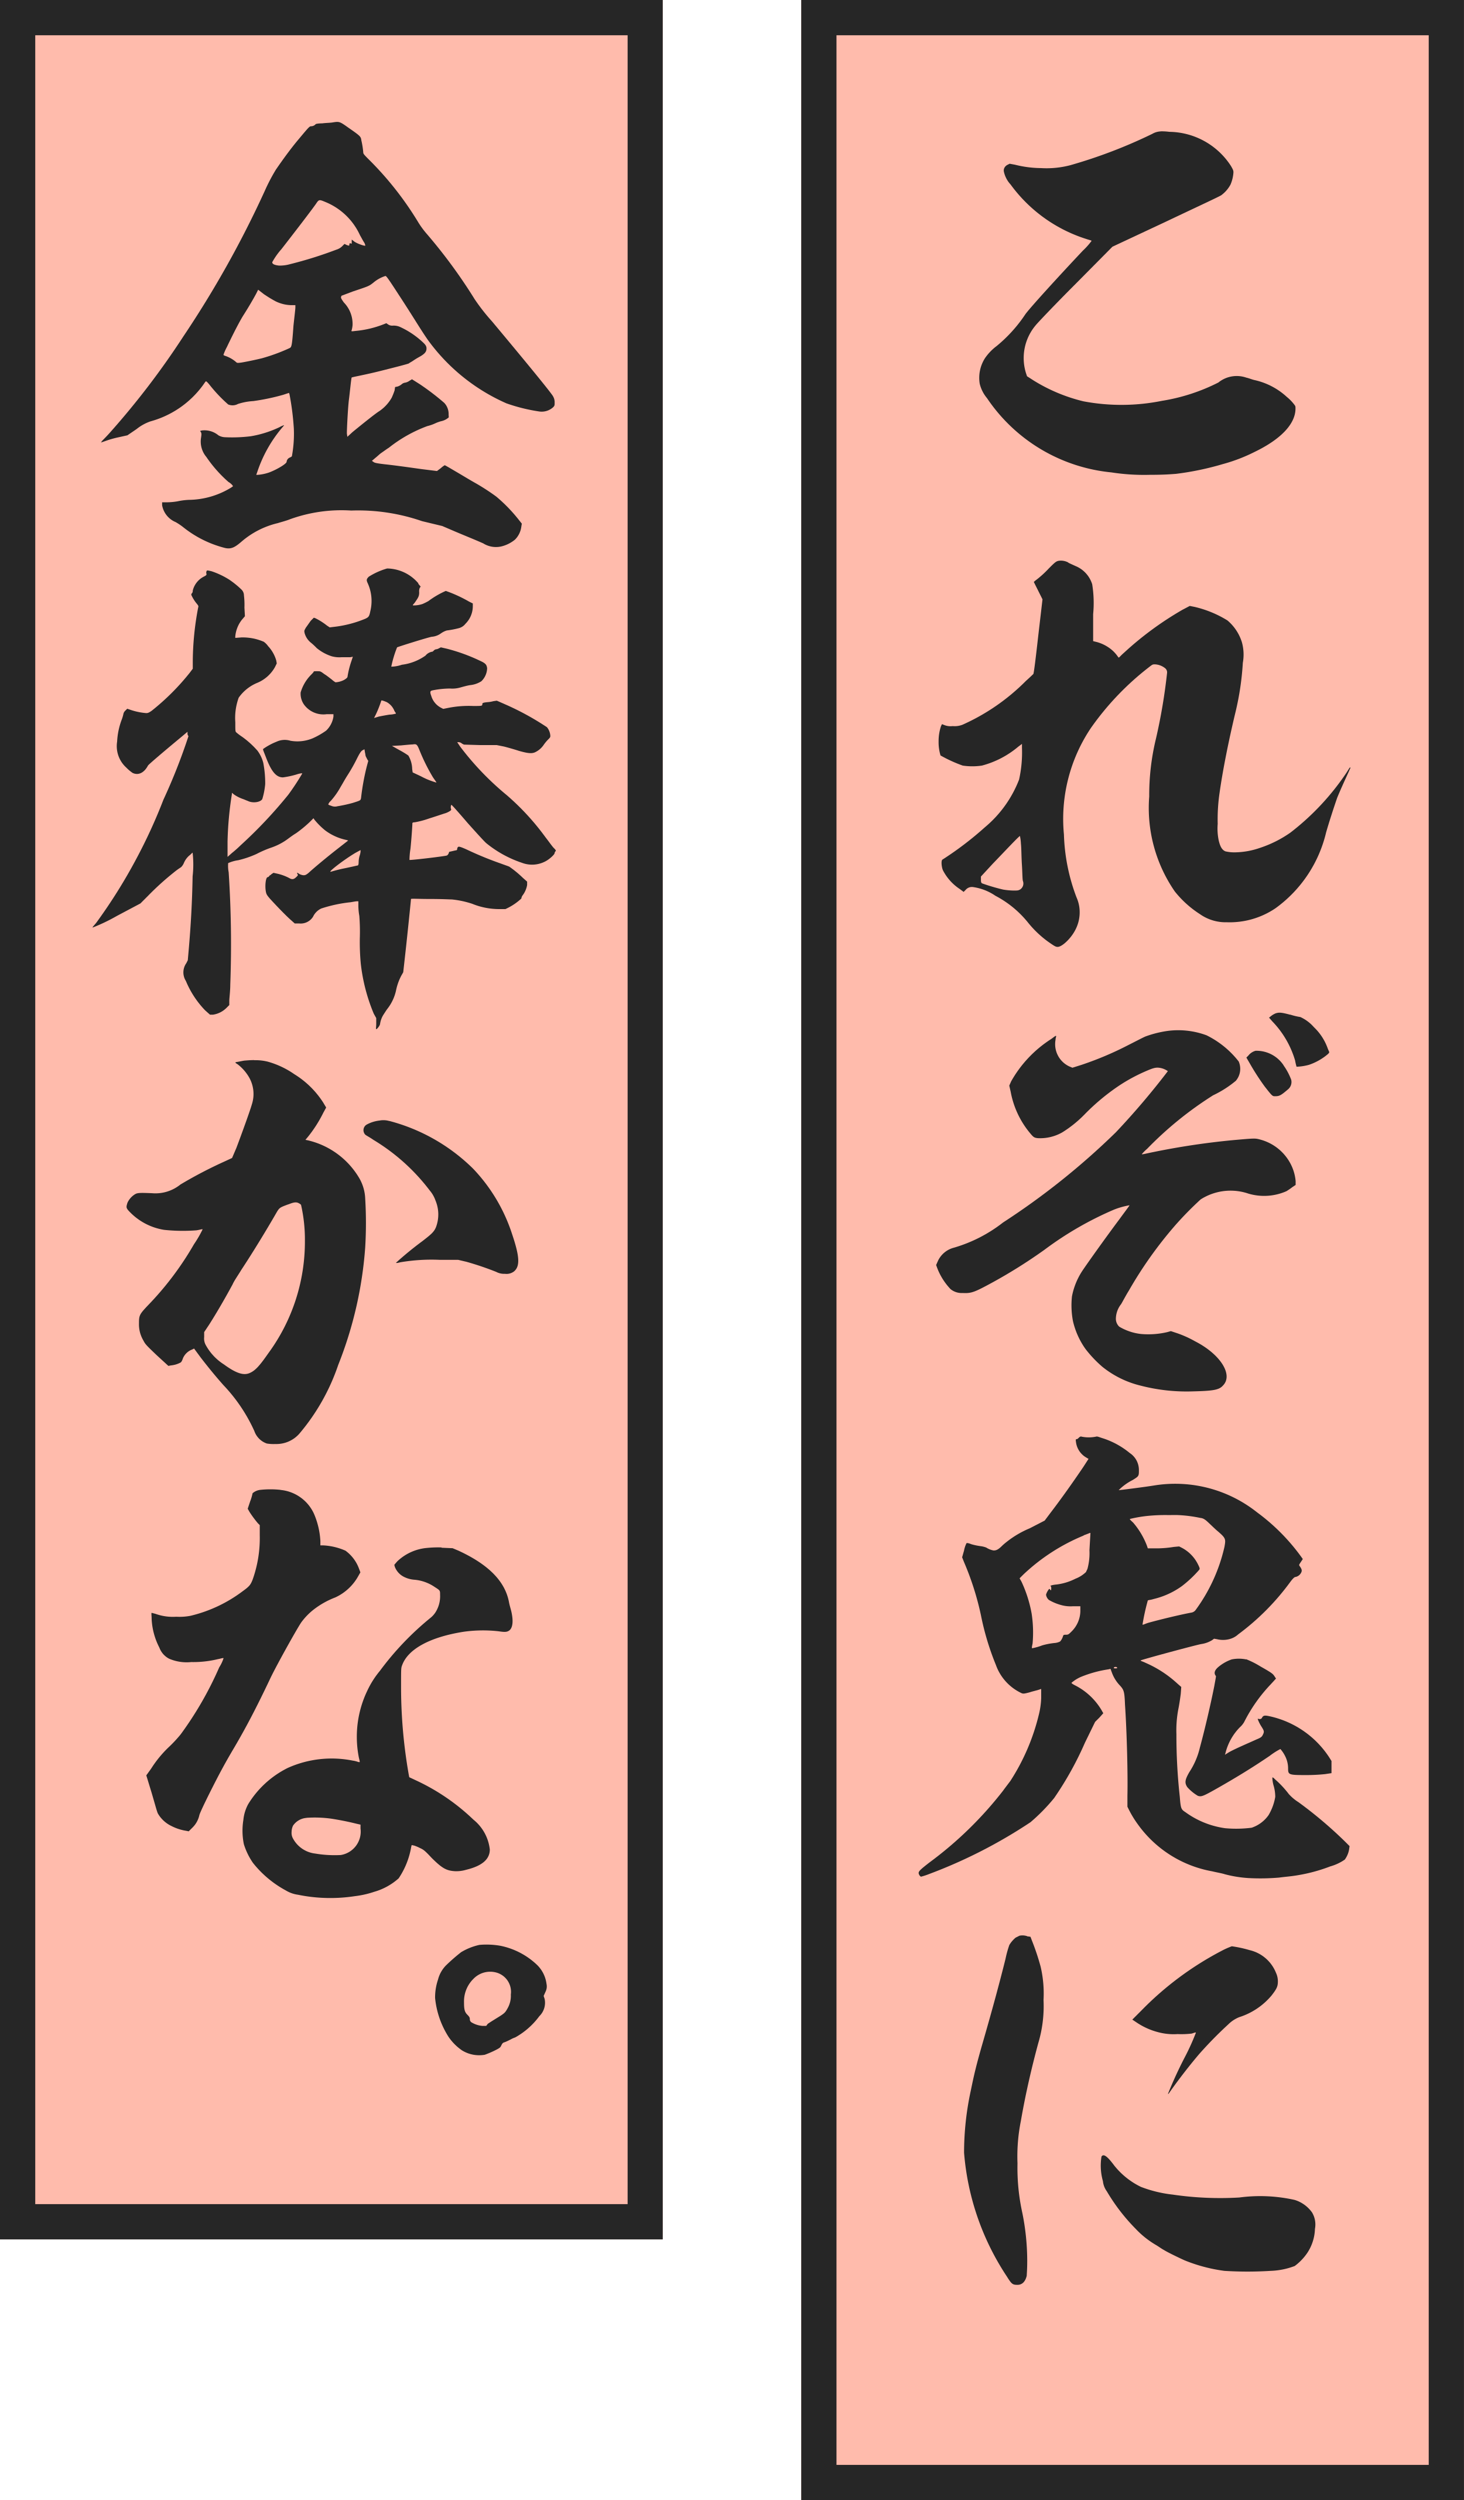
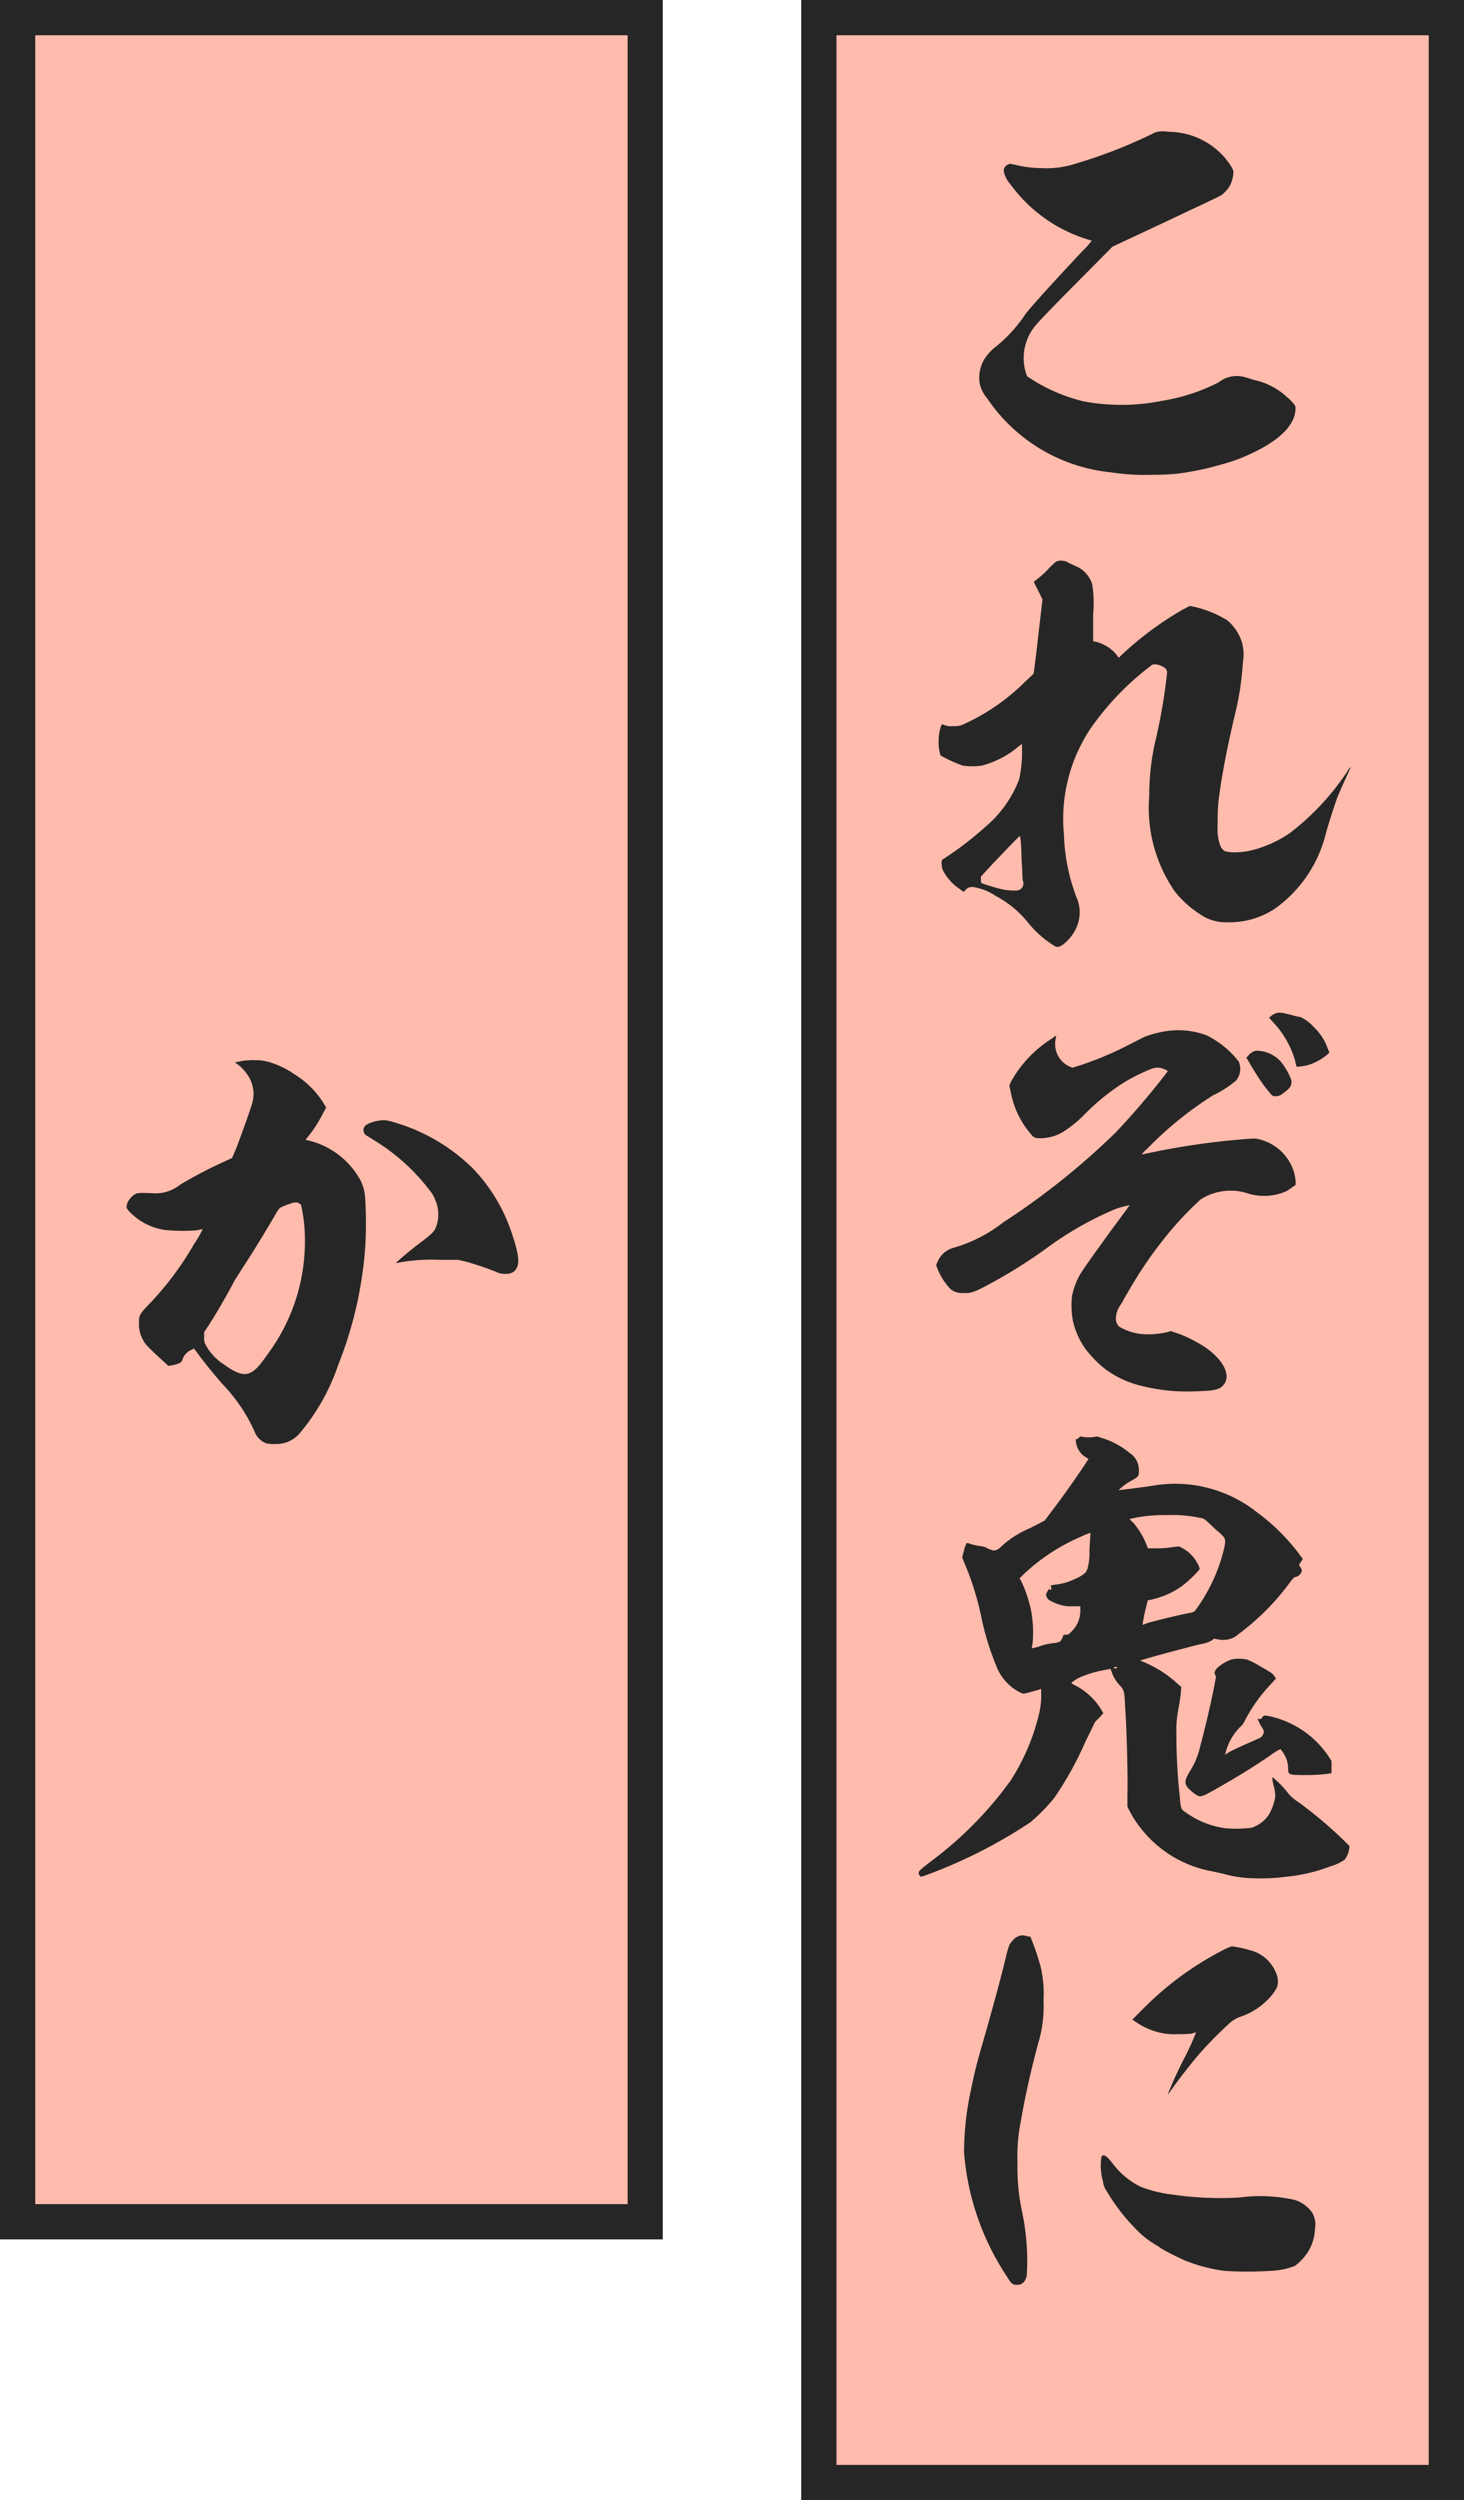
<svg xmlns="http://www.w3.org/2000/svg" id="グループ_6752" data-name="グループ 6752" width="60.182" height="102.75" viewBox="0 0 60.182 102.75">
  <rect id="長方形_5198" data-name="長方形 5198" width="27.244" height="102.75" transform="translate(32.937 0)" fill="#ffbbac" />
  <path id="パス_10738" data-name="パス 10738" d="M101.334,101.3H76.988V1.449h24.346ZM102.783,0H75.539V102.75h27.244Z" transform="translate(-42.602 0)" fill="#262626" />
  <path id="パス_10739" data-name="パス 10739" d="M99.787,12.38a2.3,2.3,0,0,1,.357.02,3.059,3.059,0,0,1,2.536,1.407c.079.139.1.179.1.258a1.508,1.508,0,0,1-.119.5,1.306,1.306,0,0,1-.376.436c-.04.04-1.07.515-2.279,1.09l-2.2,1.03L96.28,18.661c-.852.852-1.565,1.605-1.625,1.684a2.086,2.086,0,0,0-.4,1.981l.04.119.277.178a6.984,6.984,0,0,0,2.041.852,8.425,8.425,0,0,0,3.23-.02,7.85,7.85,0,0,0,2.318-.753,1.2,1.2,0,0,1,1.149-.2c.1.02.238.079.337.1a2.874,2.874,0,0,1,1.328.693,1.829,1.829,0,0,1,.277.278c.079.1.079.1.079.2,0,.614-.574,1.248-1.684,1.783a6.891,6.891,0,0,1-1.308.5,11.8,11.8,0,0,1-1.922.4c-.258.02-.535.04-1.09.04a8.743,8.743,0,0,1-1.565-.1,6.977,6.977,0,0,1-5.112-3.051,1.448,1.448,0,0,1-.3-.594,1.5,1.5,0,0,1,.218-1.051,2.115,2.115,0,0,1,.476-.495,5.949,5.949,0,0,0,1.169-1.288c.139-.218,1.407-1.605,2.378-2.635a2.9,2.9,0,0,0,.357-.4c0-.019-.1-.039-.218-.079a6.14,6.14,0,0,1-3.111-2.239,1.125,1.125,0,0,1-.277-.535.241.241,0,0,1,.04-.178.29.29,0,0,1,.119-.1l.079-.04.218.04a4.5,4.5,0,0,0,1.07.139,3.847,3.847,0,0,0,1.208-.119,20.507,20.507,0,0,0,3.369-1.288.739.739,0,0,1,.337-.1" transform="translate(-52.076 -6.982)" fill="#262626" />
  <path id="パス_10740" data-name="パス 10740" d="M93.8,52.911c.079.04.218.1.3.139a1.192,1.192,0,0,1,.694.753,4.839,4.839,0,0,1,.039,1.229V56.14l.159.039a1.629,1.629,0,0,1,.555.278,1.415,1.415,0,0,1,.3.317c.02.02.02.04.04.04s.1-.1.218-.2a13.366,13.366,0,0,1,2.4-1.763l.3-.158.2.04a4.508,4.508,0,0,1,1.347.555,1.917,1.917,0,0,1,.594.891,1.891,1.891,0,0,1,.04.852,11.548,11.548,0,0,1-.3,2.021c-.3,1.249-.535,2.457-.654,3.309a7.465,7.465,0,0,0-.079,1.288,2.385,2.385,0,0,0,.04.674c.059.258.139.4.277.456a1.615,1.615,0,0,0,.436.04,3.239,3.239,0,0,0,.971-.178,4.767,4.767,0,0,0,1.268-.634,10.428,10.428,0,0,0,2.3-2.457c.079-.119.139-.238.158-.218s-.02.059-.039.119c-.079.178-.357.773-.5,1.129-.139.4-.337,1.011-.456,1.427a5.361,5.361,0,0,1-2.08,3.111,3.359,3.359,0,0,1-2,.575,1.834,1.834,0,0,1-1.11-.337,4.23,4.23,0,0,1-1.03-.931,6.039,6.039,0,0,1-1.05-3.9,9.84,9.84,0,0,1,.277-2.377,23.118,23.118,0,0,0,.456-2.695.217.217,0,0,0-.079-.2.726.726,0,0,0-.416-.159c-.1,0-.1,0-.277.139a11.527,11.527,0,0,0-2.358,2.476,6.7,6.7,0,0,0-1.109,4.379,7.9,7.9,0,0,0,.515,2.576,1.519,1.519,0,0,1,.119.416,1.555,1.555,0,0,1-.178.951c-.178.337-.535.674-.713.674-.079,0-.119-.02-.4-.218a4.289,4.289,0,0,1-.812-.772,4.246,4.246,0,0,0-1.347-1.11,2.166,2.166,0,0,0-.911-.357.337.337,0,0,0-.317.119l-.079.079-.159-.119a2.04,2.04,0,0,1-.693-.772c-.059-.139-.079-.4-.02-.436a13.589,13.589,0,0,0,1.744-1.328,4.806,4.806,0,0,0,1.407-1.961,5.094,5.094,0,0,0,.119-1.308v-.159l-.158.119a3.827,3.827,0,0,1-1.486.772,2.654,2.654,0,0,1-.793,0,5.77,5.77,0,0,1-.911-.416,1.878,1.878,0,0,1-.079-.574,1.936,1.936,0,0,1,.1-.634l.04-.079.1.04a.686.686,0,0,0,.337.04.876.876,0,0,0,.416-.06,8.622,8.622,0,0,0,2.6-1.8c.158-.139.277-.258.3-.278s.1-.654.2-1.545l.178-1.526-.357-.713.04-.04a4.2,4.2,0,0,0,.575-.515c.238-.238.3-.3.416-.317a.641.641,0,0,1,.4.079m-2,11.234c-.02-.02-.575.574-1.129,1.149l-.476.515v.139c0,.1.02.119.04.139a8.1,8.1,0,0,0,.872.258,2.977,2.977,0,0,0,.416.04c.178,0,.2,0,.277-.04a.292.292,0,0,0,.119-.357c-.02-.079-.02-.377-.04-.674s-.02-.693-.04-.852a1.817,1.817,0,0,0-.04-.317" transform="translate(-49.896 -29.791)" fill="#262626" />
  <path id="パス_10741" data-name="パス 10741" d="M99.381,96.385a3.8,3.8,0,0,1,1.308,1.07.758.758,0,0,1-.119.793,4.373,4.373,0,0,1-.931.594,14.713,14.713,0,0,0-2.714,2.2,1.964,1.964,0,0,0-.218.218c0,.02.04,0,.079,0a30.87,30.87,0,0,1,3.685-.575c.892-.079.892-.079,1.11-.02a1.981,1.981,0,0,1,1.248,1.01,1.9,1.9,0,0,1,.2.694v.158l-.119.079a2.958,2.958,0,0,1-.258.178,2.276,2.276,0,0,1-1.565.1,2.281,2.281,0,0,0-1.962.238,13.849,13.849,0,0,0-1.05,1.07,16.8,16.8,0,0,0-1.9,2.675c-.1.158-.238.416-.317.555a.99.99,0,0,0-.218.575.448.448,0,0,0,.139.356,2.228,2.228,0,0,0,.892.3,3.416,3.416,0,0,0,1.09-.079l.138-.039.238.079a4.369,4.369,0,0,1,.753.337c1.05.535,1.585,1.387,1.149,1.823-.158.179-.4.218-1.248.238a7.537,7.537,0,0,1-2.14-.238A4,4,0,0,1,95.082,110a4.891,4.891,0,0,1-.693-.733,3.22,3.22,0,0,1-.515-1.149,3.464,3.464,0,0,1-.04-1.01,2.911,2.911,0,0,1,.4-1.01c.139-.218.971-1.387,1.565-2.18.218-.3.4-.535.4-.555a3.255,3.255,0,0,0-.634.178,13.844,13.844,0,0,0-2.853,1.645,21.1,21.1,0,0,1-2.179,1.367c-.694.376-.832.436-1.189.416a.726.726,0,0,1-.5-.159,2.608,2.608,0,0,1-.535-.832l-.059-.159.079-.178a1,1,0,0,1,.654-.535A5.993,5.993,0,0,0,91,104.072a30.028,30.028,0,0,0,4.636-3.705,31.249,31.249,0,0,0,2.14-2.516.78.78,0,0,0-.357-.139c-.159-.02-.277.02-.634.178a7.008,7.008,0,0,0-1.011.555,8.917,8.917,0,0,0-1.426,1.189,4.861,4.861,0,0,1-.912.733,1.835,1.835,0,0,1-1.01.238c-.159-.02-.178-.04-.357-.258a3.692,3.692,0,0,1-.753-1.644l-.059-.258.079-.178a4.935,4.935,0,0,1,1.625-1.724c.119-.079.2-.158.218-.139s-.02.079-.02.158a1.01,1.01,0,0,0,.555,1.09l.139.059.376-.119a13.468,13.468,0,0,0,1.922-.813c.277-.139.614-.317.713-.356a4.456,4.456,0,0,1,.852-.218,3.342,3.342,0,0,1,1.664.178m3.15,1.228a2.541,2.541,0,0,1,.317.594.392.392,0,0,1-.139.4c-.3.258-.357.277-.535.277-.1,0-.119-.02-.416-.4a9.887,9.887,0,0,1-.614-.951l-.139-.238.079-.079a.563.563,0,0,1,.3-.2,1.336,1.336,0,0,1,1.149.594m.277-2.08a2.649,2.649,0,0,0,.416.1,1.645,1.645,0,0,1,.555.416,2.228,2.228,0,0,1,.574.891l.06.139-.04.06a2.385,2.385,0,0,1-.793.456,2.163,2.163,0,0,1-.515.079,2.616,2.616,0,0,1-.06-.258,3.884,3.884,0,0,0-.931-1.6l-.139-.159.1-.079a.8.8,0,0,1,.178-.1c.139-.04.218-.04.594.06" transform="translate(-49.768 -53.83)" fill="#262626" />
  <path id="パス_10742" data-name="パス 10742" d="M93.305,135.4a1.484,1.484,0,0,0,.594,0c.059-.02.119.02.317.079a3.357,3.357,0,0,1,1.07.594.834.834,0,0,1,.376.694c0,.257,0,.257-.257.416a2.238,2.238,0,0,0-.575.416c.039,0,1.01-.119,1.506-.2a5.411,5.411,0,0,1,4.181,1.11,8.313,8.313,0,0,1,1.783,1.782l.1.139-.079.119c-.079.119-.079.119-.059.159.1.138.119.2.059.3a.33.33,0,0,1-.218.158c-.039,0-.1.04-.257.258a10.06,10.06,0,0,1-2.1,2.1.852.852,0,0,1-.376.2,1.046,1.046,0,0,1-.5,0l-.119-.02-.079.059a1.167,1.167,0,0,1-.436.159c-.158.02-2.437.634-2.5.674-.02.02.079.04.2.1a4.67,4.67,0,0,1,1.308.852l.159.139-.02.277c-.02.159-.059.436-.1.634a4.6,4.6,0,0,0-.079,1.03,22.847,22.847,0,0,0,.139,2.576c.039.5.059.515.238.634a3.613,3.613,0,0,0,1.625.654,4.955,4.955,0,0,0,1.09-.02,1.384,1.384,0,0,0,.694-.515,2.173,2.173,0,0,0,.277-.753,1.67,1.67,0,0,0-.06-.436,1.293,1.293,0,0,1-.059-.356c.02-.02.059.02.119.079a4.03,4.03,0,0,1,.555.595,1.88,1.88,0,0,0,.4.337,17.261,17.261,0,0,1,1.9,1.605l.2.2-.02.139a.978.978,0,0,1-.178.416,2,2,0,0,1-.594.278,6.869,6.869,0,0,1-1.585.4c-.159.02-.376.04-.515.06a9.075,9.075,0,0,1-1.268.02,4.986,4.986,0,0,1-.971-.158c-.119-.04-.356-.079-.515-.119a4.8,4.8,0,0,1-3.051-1.922,4.286,4.286,0,0,1-.376-.614l-.059-.119v-.456c.02-.812-.02-2.556-.1-3.744-.02-.515-.04-.595-.2-.773a1.52,1.52,0,0,1-.337-.535l-.059-.159-.079.02a4.863,4.863,0,0,0-1.149.317,1.528,1.528,0,0,0-.376.238c0,.02.059.059.139.1a2.671,2.671,0,0,1,1.09,1.011l.079.139-.159.178-.178.178-.416.852a13.544,13.544,0,0,1-1.268,2.279,7.638,7.638,0,0,1-.971.991,20.393,20.393,0,0,1-4.141,2.12,3.1,3.1,0,0,1-.357.119c-.02,0-.059-.04-.079-.079-.059-.119-.02-.159.416-.5a15.383,15.383,0,0,0,3.031-2.952c.1-.139.238-.317.3-.4a8.8,8.8,0,0,0,1.169-2.714,3.236,3.236,0,0,0,.1-.694v-.377l-.119.04c-.059.02-.238.06-.357.1-.218.059-.258.059-.317.04a2.032,2.032,0,0,1-1.07-1.169,11.083,11.083,0,0,1-.614-2.041,11.73,11.73,0,0,0-.694-2.18l-.079-.2.079-.277a1.146,1.146,0,0,1,.1-.3c.02-.02.1,0,.2.04a2.629,2.629,0,0,0,.376.079.992.992,0,0,1,.238.059.83.83,0,0,0,.3.119c.119,0,.2-.04.376-.218a4.009,4.009,0,0,1,1.11-.693l.614-.317.238-.317c.456-.595.931-1.268,1.347-1.882l.218-.337-.1-.06a.854.854,0,0,1-.416-.634c-.02-.119,0-.119.04-.119.02,0,.06-.039.079-.059.04-.04.079-.059.119-.04m.079,4.062a8.048,8.048,0,0,0-2.477,1.6l-.158.158.079.139a5.321,5.321,0,0,1,.416,1.308,5.139,5.139,0,0,1,.04,1.228c-.02.1-.04.178-.02.2a2.434,2.434,0,0,0,.416-.119,2.894,2.894,0,0,1,.535-.1.59.59,0,0,0,.2-.06.562.562,0,0,0,.119-.218c.02-.059.04-.059.119-.059.1,0,.119-.02.238-.139a1.2,1.2,0,0,0,.356-.832v-.2h-.3a1.422,1.422,0,0,1-.456-.04,2.052,2.052,0,0,1-.535-.218.341.341,0,0,1-.119-.218.612.612,0,0,1,.1-.2c.02-.04.04-.04.06-.02s.02.04.039.04.02-.159,0-.159c-.059-.02.02-.059.238-.079a2.351,2.351,0,0,0,.773-.238,1.285,1.285,0,0,0,.436-.278c0-.02.04-.079.059-.138a2.479,2.479,0,0,0,.079-.753c.02-.357.04-.674.04-.693,0-.04,0-.02-.277.079m1.308,5.409a.074.074,0,0,0-.06.02c-.02.02-.02.04.06.04s.079-.02.059-.04a.073.073,0,0,0-.059-.02m2.16-6.241a7.232,7.232,0,0,0-.892.04,5.425,5.425,0,0,0-.674.119c-.02.02.059.079.139.159a3.221,3.221,0,0,1,.555.931l.04.119h.416a4.664,4.664,0,0,0,.654-.059l.218-.02.119.06a1.536,1.536,0,0,1,.654.674c.079.158.079.178.059.218a4.827,4.827,0,0,1-.713.674,3.279,3.279,0,0,1-1.169.535c-.119.04-.218.04-.238.06a8.956,8.956,0,0,0-.218.991c.02.02.119-.04.258-.079.5-.138,1.327-.337,1.763-.416a.271.271,0,0,0,.159-.1,7,7,0,0,0,1.189-2.6c.06-.337.06-.357-.337-.694-.218-.2-.416-.4-.456-.416a.366.366,0,0,0-.2-.079,5.618,5.618,0,0,0-.971-.119Zm3.21,5.924a3.682,3.682,0,0,1,.594.3c.456.257.5.3.555.376l.079.119-.218.238a6.431,6.431,0,0,0-1.09,1.546.854.854,0,0,1-.178.218,2.3,2.3,0,0,0-.594,1.07l-.02.06.159-.1c.238-.139.892-.416,1.149-.535.2-.079.218-.119.257-.2.06-.119.04-.158-.059-.317a1.524,1.524,0,0,1-.158-.317c0-.02.039,0,.079,0a.092.092,0,0,0,.1-.059c.059-.1.119-.1.376-.04a3.926,3.926,0,0,1,2.378,1.664l.1.159v.5l-.258.039a7.475,7.475,0,0,1-.852.04c-.654,0-.674-.02-.674-.277a1.124,1.124,0,0,0-.139-.535,1.281,1.281,0,0,0-.178-.258,2.877,2.877,0,0,0-.436.278c-.733.5-1.447.931-2.18,1.347-.594.337-.634.337-.773.3a1.8,1.8,0,0,1-.436-.357c-.119-.178-.1-.3.079-.614a3.127,3.127,0,0,0,.436-1.011c.2-.733.436-1.744.594-2.536.059-.337.079-.4.059-.416-.079-.1-.059-.218.1-.357a1.739,1.739,0,0,1,.555-.317,1.5,1.5,0,0,1,.594,0" transform="translate(-48.844 -76.358)" fill="#262626" />
  <path id="パス_10743" data-name="パス 10743" d="M93.467,182.459l.139.02.06.158a9.775,9.775,0,0,1,.357,1.07,4.827,4.827,0,0,1,.119,1.367,5.309,5.309,0,0,1-.218,1.783c-.257.951-.515,2.04-.713,3.19a7.384,7.384,0,0,0-.139,1.744,8.592,8.592,0,0,0,.2,2.041,9.975,9.975,0,0,1,.2,1.961c0,.376-.02.555-.02.614-.059.258-.2.376-.377.376-.2,0-.238-.02-.436-.337a10.73,10.73,0,0,1-1.763-5.092,12.017,12.017,0,0,1,.277-2.556c.139-.674.218-1.03.535-2.12.376-1.308.654-2.338.891-3.289a4.308,4.308,0,0,1,.159-.575,1.211,1.211,0,0,1,.258-.3l.158-.079a.6.6,0,0,1,.317.02m3.567,9.411a3.156,3.156,0,0,0,1.109.892,5.238,5.238,0,0,0,1.308.317,13.44,13.44,0,0,0,2.734.119,6.486,6.486,0,0,1,2.279.1,1.371,1.371,0,0,1,.713.515.963.963,0,0,1,.119.674,1.891,1.891,0,0,1-.317.991,2.221,2.221,0,0,1-.515.535,3.059,3.059,0,0,1-.991.2,15.209,15.209,0,0,1-1.9,0,6.667,6.667,0,0,1-1.644-.436c-.218-.1-.674-.317-.832-.416-.079-.04-.218-.139-.317-.2a3.738,3.738,0,0,1-.852-.674,7.89,7.89,0,0,1-1.189-1.545.848.848,0,0,1-.159-.416,2.33,2.33,0,0,1-.059-1.011c.079-.119.218-.04.515.357m4.834-9a5.007,5.007,0,0,1,.733.158,1.545,1.545,0,0,1,1.09.931.836.836,0,0,1,.079.357c0,.218-.059.317-.257.575a2.864,2.864,0,0,1-1.328.892,1.36,1.36,0,0,0-.456.3,16.6,16.6,0,0,0-1.169,1.189c-.376.436-.852,1.05-1.189,1.526-.059.079-.1.158-.119.138a17.041,17.041,0,0,1,.733-1.585,9.462,9.462,0,0,0,.416-.931c-.02-.02-.1.02-.178.04a3.674,3.674,0,0,1-.575.02,2.43,2.43,0,0,1-.634-.04,2.882,2.882,0,0,1-1.05-.436l-.178-.119.377-.377a13.042,13.042,0,0,1,3.309-2.457,3.266,3.266,0,0,1,.4-.178" transform="translate(-51.245 -102.883)" fill="#262626" />
  <rect id="長方形_5199" data-name="長方形 5199" width="27.244" height="92.033" transform="translate(0 0)" fill="#ffbbac" />
  <path id="パス_10744" data-name="パス 10744" d="M25.8,90.583H1.449V1.449H25.8ZM27.244,0H0V92.033H27.244Z" transform="translate(0 0)" fill="#262626" />
-   <path id="パス_10745" data-name="パス 10745" d="M19.672,11.717c.515.357.535.377.555.535a3.476,3.476,0,0,1,.079.5c0,.059.04.1.317.376a13.368,13.368,0,0,1,1.922,2.457,3.581,3.581,0,0,0,.357.495,21.528,21.528,0,0,1,1.982,2.7,8.122,8.122,0,0,0,.713.911c1.605,1.922,2.477,2.992,2.516,3.091a.468.468,0,0,1,.06.238c0,.119,0,.139-.06.2a.7.7,0,0,1-.555.178,7.192,7.192,0,0,1-1.367-.337,7.93,7.93,0,0,1-3.151-2.5c-.139-.178-.416-.614-.614-.931-.1-.158-.4-.634-.674-1.05-.436-.674-.5-.753-.535-.753a1.425,1.425,0,0,0-.5.278c-.178.138-.178.138-.832.356l-.475.179-.02.059c0,.04.02.08.119.218a1.263,1.263,0,0,1,.357.931,1.068,1.068,0,0,1-.04.218c-.02.04,0,.04.159.02a4.2,4.2,0,0,0,1.169-.278l.1-.04.059.04a.3.3,0,0,0,.2.06.642.642,0,0,1,.317.059,3.484,3.484,0,0,1,.872.575c.178.158.218.218.2.356-.02.119-.119.2-.3.3a3.006,3.006,0,0,0-.258.159c-.059.04-.139.079-.158.1s-.555.158-1.189.317S19.85,21.98,19.83,22s-.079.654-.119.951c-.039.356-.079,1.149-.079,1.347l.02.139.218-.2c.436-.356.931-.753,1.09-.852a1.662,1.662,0,0,0,.515-.555,2.991,2.991,0,0,0,.119-.3l.02-.139.1-.02a.509.509,0,0,0,.178-.1.263.263,0,0,1,.139-.06.451.451,0,0,0,.178-.079l.1-.06.317.2a10.284,10.284,0,0,1,1.011.772.664.664,0,0,1,.178.456c0,.119.02.139-.02.159a.679.679,0,0,1-.3.139,1.6,1.6,0,0,0-.218.079,1.733,1.733,0,0,1-.337.119,5.744,5.744,0,0,0-1.585.892c-.04.02-.258.178-.317.218s-.158.138-.238.2l-.139.119.059.039c.04.04.119.06.456.1.377.04.812.1,1.526.2l.634.079.159-.119a.961.961,0,0,1,.158-.119c.02,0,.218.119.456.258s.595.356.773.455a8.969,8.969,0,0,1,.891.575,6.433,6.433,0,0,1,.892.912l.159.2-.02.119a.908.908,0,0,1-.258.535,1.392,1.392,0,0,1-.475.258.986.986,0,0,1-.832-.1c-.356-.158-.515-.218-1.129-.476l-.555-.238-.832-.2a8.046,8.046,0,0,0-2.912-.436,6.246,6.246,0,0,0-2.516.357c-.139.059-.377.119-.5.159a3.514,3.514,0,0,0-1.506.772c-.277.238-.436.317-.713.238a4.523,4.523,0,0,1-1.684-.852,2.548,2.548,0,0,0-.3-.2.922.922,0,0,1-.555-.694v-.119h.218a2.721,2.721,0,0,0,.416-.04,2.806,2.806,0,0,1,.456-.06,3.387,3.387,0,0,0,1.7-.476,1.134,1.134,0,0,0,.119-.079c.02-.02-.1-.139-.178-.178a5.4,5.4,0,0,1-.912-1.03.983.983,0,0,1-.218-.792c.02-.139.02-.159,0-.218l-.04-.06.079-.02a.9.9,0,0,1,.674.2.576.576,0,0,0,.278.079,6.254,6.254,0,0,0,1.05-.04,4.414,4.414,0,0,0,1.189-.376.986.986,0,0,1,.178-.079c.02,0-.059.079-.139.178a5.5,5.5,0,0,0-.951,1.724L15.907,26h.059a1.851,1.851,0,0,0,.476-.1c.317-.119.713-.357.713-.436a.212.212,0,0,1,.139-.178c.04-.02.079-.04.079-.059a5.021,5.021,0,0,0,.079-1.129,11.158,11.158,0,0,0-.178-1.407l-.02-.06-.238.079a9,9,0,0,1-1.229.258,2.5,2.5,0,0,0-.634.119.462.462,0,0,1-.4.02,6.1,6.1,0,0,1-.753-.792c-.079-.1-.139-.159-.159-.159s-.079.1-.139.179a3.96,3.96,0,0,1-2.14,1.466,1.9,1.9,0,0,0-.574.317l-.377.257-.357.079a4.025,4.025,0,0,0-.555.158l-.178.06.059-.079c.04-.039.2-.2.337-.357a32.848,32.848,0,0,0,2.992-3.923,42.054,42.054,0,0,0,3.349-5.984,7.507,7.507,0,0,1,.456-.872c.258-.376.614-.872.951-1.268.416-.5.436-.515.5-.515a.251.251,0,0,0,.178-.079c0-.02.119-.04.277-.04.139-.02.337-.02.436-.04.258-.04.277-.04.614.2m-3.428,6.876-.257-.2-.079.159c-.139.258-.337.594-.515.872s-.456.832-.693,1.328a2.08,2.08,0,0,0-.139.317c0,.02.059.04.119.06a1.317,1.317,0,0,1,.4.238c.04.04.06.04.218.02.238-.04.614-.119.852-.178a7.546,7.546,0,0,0,1.129-.416c.079-.04.1-.06.159-.912.04-.376.079-.693.079-.753v-.1h-.158a1.516,1.516,0,0,1-.654-.158,4.779,4.779,0,0,1-.456-.277m2.14-3.765c-.159.238-1.03,1.367-1.446,1.9a2.9,2.9,0,0,0-.377.535c0,.079.1.119.278.139a1.562,1.562,0,0,0,.456-.059,16.523,16.523,0,0,0,1.9-.595.57.57,0,0,0,.258-.158l.079-.079.079.04c.1.04.119.04.119,0,0-.06.02-.079.059-.06s.04.02.04-.059v-.1l.1.079c.139.1.5.218.456.159a.338.338,0,0,0-.059-.139c-.04-.06-.1-.179-.158-.278a2.674,2.674,0,0,0-1.427-1.367c-.238-.1-.258-.1-.357.04" transform="translate(-5.373 -6.485)" fill="#262626" />
-   <path id="パス_10746" data-name="パス 10746" d="M22.126,54.205l.1.119-.04.059a.4.4,0,0,0-.02.179c0,.158-.04.218-.178.416-.04.059-.1.1-.079.119a1.122,1.122,0,0,0,.4-.06,2.549,2.549,0,0,0,.238-.119,3.6,3.6,0,0,1,.713-.416,5.607,5.607,0,0,1,.951.436l.159.079v.1a1.017,1.017,0,0,1-.3.733.513.513,0,0,1-.257.178,3.842,3.842,0,0,1-.515.1.85.85,0,0,0-.238.119.733.733,0,0,1-.376.139c-.139.02-1.407.416-1.427.436a4.48,4.48,0,0,0-.238.793,1.419,1.419,0,0,0,.436-.079,2.133,2.133,0,0,0,.971-.376A.445.445,0,0,1,22.7,57c.02,0,.04-.02.059-.039a.168.168,0,0,1,.1-.06.285.285,0,0,0,.119-.04l.079-.04.258.059a7.45,7.45,0,0,1,1.367.5c.218.1.258.158.277.3a.773.773,0,0,1-.238.535,1.055,1.055,0,0,1-.456.158c-.139.02-.337.079-.416.1a1.168,1.168,0,0,1-.416.04,3.771,3.771,0,0,0-.733.079c-.079.02-.1.06-.04.218a.808.808,0,0,0,.416.5l.079.04.2-.04a4.365,4.365,0,0,1,1.03-.079c.357,0,.377,0,.377-.079,0-.04.02-.06.218-.079a1.2,1.2,0,0,0,.238-.04l.139-.02.317.139a11.26,11.26,0,0,1,1.744.951.618.618,0,0,1,.139.357c0,.059-.02.079-.1.158a1.735,1.735,0,0,0-.178.218.879.879,0,0,1-.357.3c-.139.059-.3.039-.654-.06-.178-.059-.456-.138-.614-.178l-.3-.06h-.674l-.674-.02-.079-.04a.211.211,0,0,0-.139-.059h-.059l.119.178A11.791,11.791,0,0,0,25.771,62.9a10.254,10.254,0,0,1,1.585,1.724c.139.178.277.376.337.436.1.1.1.119.079.139a.147.147,0,0,0-.04.079c0,.059-.218.257-.376.337a1.172,1.172,0,0,1-.971.059,4.652,4.652,0,0,1-1.446-.793c-.059-.039-.4-.416-.773-.832-.357-.416-.654-.753-.674-.753s-.04.1-.02.158c.02.04,0,.059-.02.079a.8.8,0,0,1-.258.119c-.059.02-.476.158-.614.2a3.781,3.781,0,0,1-.594.159c-.079,0-.1.02-.1.04,0,.1-.04.674-.079,1.05a3.007,3.007,0,0,0-.04.456c.02.02,1.367-.139,1.526-.178.02,0,.06-.04.079-.079s.02-.079.04-.079.258-.06.277-.06.04-.02.04-.059a.1.1,0,0,1,.04-.079c.02-.02.079-.02.416.138a14.075,14.075,0,0,0,1.308.535c.159.059.337.119.377.139a4.4,4.4,0,0,1,.555.456l.178.158v.139a.989.989,0,0,1-.178.416.262.262,0,0,0-.059.139,2.358,2.358,0,0,1-.535.376l-.119.059h-.277a2.949,2.949,0,0,1-1.09-.218,3.888,3.888,0,0,0-.832-.178c-.1,0-.376-.02-.971-.02-.377,0-.694-.02-.713,0,0,.02-.079.812-.2,1.942l-.119,1.07-.079.139a2.272,2.272,0,0,0-.218.614,1.869,1.869,0,0,1-.357.753c-.059.079-.119.179-.159.238a.972.972,0,0,0-.139.377c0,.059-.119.218-.158.218-.02,0,0-.1,0-.218v-.238l-.1-.178a7.432,7.432,0,0,1-.535-2.061,9.5,9.5,0,0,1-.04-1.03,8.382,8.382,0,0,0-.02-.931,2.471,2.471,0,0,1-.039-.4v-.2h-.06c-.04,0-.139.019-.257.039a5.774,5.774,0,0,0-1.209.258.7.7,0,0,0-.337.337.6.6,0,0,1-.575.277h-.178l-.2-.178c-.238-.218-.614-.614-.812-.832-.139-.158-.159-.2-.178-.317-.04-.238,0-.575.079-.575.02,0,.039-.02.059-.04s.02-.04.04-.04.04-.039.079-.059l.059-.04.178.04a2,2,0,0,1,.515.2c.1.04.159.02.258-.079.059-.06.059-.06.04-.1-.04-.079-.02-.079.059-.02a.471.471,0,0,0,.178.059c.06,0,.1,0,.218-.1.218-.2.713-.614,1.169-.971l.456-.356-.059-.02a2.2,2.2,0,0,1-.892-.4,3.068,3.068,0,0,1-.436-.436l-.039-.06-.159.159a5.129,5.129,0,0,1-.555.456c-.1.059-.238.159-.317.218a2.491,2.491,0,0,1-.713.377,4.442,4.442,0,0,0-.594.257,4.047,4.047,0,0,1-.753.258,1.553,1.553,0,0,0-.416.119,1.366,1.366,0,0,0,.02.376A45.221,45.221,0,0,1,14.4,70.69c0,.258-.04.555-.04.654v.178l-.119.119a.992.992,0,0,1-.555.277h-.119l-.2-.178a3.87,3.87,0,0,1-.792-1.209.655.655,0,0,1,.02-.733l.059-.119.04-.456c.079-.911.139-1.882.158-2.992a4.224,4.224,0,0,0,0-.971c-.02,0-.059.059-.139.119a.831.831,0,0,0-.218.3.518.518,0,0,1-.119.178,2.886,2.886,0,0,0-.3.218,11.509,11.509,0,0,0-1.07.971l-.3.3-.971.515a7.46,7.46,0,0,1-.991.475c-.02-.02.079-.1.178-.238a21.9,21.9,0,0,0,1.6-2.556,21.735,21.735,0,0,0,1.129-2.457,24.015,24.015,0,0,0,1.031-2.615.152.152,0,0,1-.04-.1v-.079l-.238.2c-.812.673-1.367,1.149-1.387,1.189-.158.3-.4.416-.634.3a1.677,1.677,0,0,1-.258-.218,1.188,1.188,0,0,1-.376-1.07,2.968,2.968,0,0,1,.178-.872,1.569,1.569,0,0,0,.079-.258.253.253,0,0,1,.079-.139l.079-.079.178.06a2.656,2.656,0,0,0,.595.119c.059,0,.1,0,.238-.1a9.745,9.745,0,0,0,1.565-1.565l.119-.159v-.337a12.1,12.1,0,0,1,.218-2.16c.02-.079.02-.079-.04-.159a1.533,1.533,0,0,1-.238-.376c0-.02,0-.06.02-.06a.166.166,0,0,0,.039-.119.879.879,0,0,1,.456-.574c.119-.06.119-.079.1-.139a.15.15,0,0,1,.02-.1c0-.02.04-.02.2.02a3.331,3.331,0,0,1,.713.337,3.674,3.674,0,0,1,.515.416.335.335,0,0,1,.1.238,3.2,3.2,0,0,1,.02.5l.02.356-.119.139a1.287,1.287,0,0,0-.277.693v.059l.258-.02a2.26,2.26,0,0,1,.555.059,2.4,2.4,0,0,1,.357.119.744.744,0,0,1,.178.179,1.462,1.462,0,0,1,.337.594l.02.119-.079.159a1.487,1.487,0,0,1-.713.634,1.749,1.749,0,0,0-.773.614,2.439,2.439,0,0,0-.139,1.01c0,.357,0,.377.04.416a2.234,2.234,0,0,0,.238.179,3.715,3.715,0,0,1,.634.574,1.432,1.432,0,0,1,.238.5,4.432,4.432,0,0,1,.079.872,3.052,3.052,0,0,1-.119.614c-.079.138-.4.178-.594.079-.06-.02-.139-.059-.2-.079a1.523,1.523,0,0,1-.357-.178l-.1-.079v.059a14.206,14.206,0,0,0-.178,1.942v.634l.178-.158c.1-.079.258-.218.357-.317a18.807,18.807,0,0,0,1.962-2.08,10.057,10.057,0,0,0,.574-.872c0-.02-.119,0-.238.04a3.578,3.578,0,0,1-.555.119c-.277,0-.476-.238-.694-.812-.1-.258-.139-.337-.119-.357A2.647,2.647,0,0,1,16.3,60.7a.8.8,0,0,1,.574-.04,1.636,1.636,0,0,0,.912-.1,3.1,3.1,0,0,0,.555-.317,1,1,0,0,0,.3-.575v-.1h-.278a.984.984,0,0,1-.852-.3.77.77,0,0,1-.218-.594,1.712,1.712,0,0,1,.416-.713c.059-.06.119-.119.119-.139s.059-.02.139-.02c.139,0,.139,0,.3.119.1.059.218.158.3.218a1.012,1.012,0,0,0,.158.119.876.876,0,0,0,.357-.1c.1-.06.139-.1.139-.139a3.7,3.7,0,0,1,.159-.634l.059-.179-.1.02h-.357a1.177,1.177,0,0,1-.416-.039,1.871,1.871,0,0,1-.614-.337,2.629,2.629,0,0,0-.258-.238.765.765,0,0,1-.238-.376c-.02-.1-.02-.1.06-.238.02-.02.139-.2.2-.277l.119-.119.059.02a2.62,2.62,0,0,1,.475.3l.119.079.159-.02a4.721,4.721,0,0,0,1.308-.337c.119-.059.158-.079.2-.3a1.766,1.766,0,0,0-.119-1.189c-.04-.1-.04-.139.059-.238a2.9,2.9,0,0,1,.753-.337,1.711,1.711,0,0,1,1.288.614m-2.2,6.935-.02-.119-.079.04c-.059.04-.1.08-.258.4a6.993,6.993,0,0,1-.376.654c-.1.158-.218.376-.258.436a3.15,3.15,0,0,1-.416.594.357.357,0,0,0-.1.139c0,.02.059.04.119.059a.374.374,0,0,0,.257.02,5.784,5.784,0,0,0,.634-.139c.317-.1.317-.1.337-.2a9.734,9.734,0,0,1,.238-1.308l.059-.218-.039-.059-.06-.119c-.02-.04-.02-.119-.04-.178m-.178,4.081v-.06l-.218.119c-.5.3-1.13.792-1.011.772.02,0,.258-.079.555-.138s.535-.119.555-.119.04-.04.04-.138a1.012,1.012,0,0,1,.039-.258.727.727,0,0,0,.04-.178m.852-6.2a4.619,4.619,0,0,1-.218.555l-.079.158.2-.06c.1-.02.3-.059.436-.079a1.081,1.081,0,0,0,.257-.04c.02-.02-.02-.04-.059-.119a.71.71,0,0,0-.317-.357c-.139-.059-.218-.079-.218-.059m1.288,1.8c-.059,0-.277.02-.476.04l-.376.02.317.178a3.535,3.535,0,0,1,.357.218,1.132,1.132,0,0,1,.158.555l.02.139.337.158a3.106,3.106,0,0,0,.634.258c.02,0-.06-.1-.139-.218a7.818,7.818,0,0,1-.535-1.07c-.119-.3-.138-.3-.3-.278" transform="translate(-4.934 -30.217)" fill="#262626" />
  <path id="パス_10747" data-name="パス 10747" d="M17.193,99.93a2.049,2.049,0,0,1,.555.06,3.605,3.605,0,0,1,1.09.515,3.726,3.726,0,0,1,1.189,1.169l.119.2-.119.218a5.36,5.36,0,0,1-.634.991l-.1.119.1.02a3.329,3.329,0,0,1,2.12,1.565,1.817,1.817,0,0,1,.238.832,16.788,16.788,0,0,1,0,2,16.2,16.2,0,0,1-1.11,4.835,8.651,8.651,0,0,1-1.605,2.833,1.257,1.257,0,0,1-.971.416,1.732,1.732,0,0,1-.357-.02.829.829,0,0,1-.515-.515,6.784,6.784,0,0,0-1.268-1.883c-.3-.337-.594-.693-.931-1.129l-.278-.377-.079.04a.663.663,0,0,0-.377.357c-.02.059-.059.159-.1.178a1.04,1.04,0,0,1-.4.119l-.1.02-.476-.436c-.436-.416-.475-.456-.555-.614a1.3,1.3,0,0,1-.178-.694c0-.337.02-.376.377-.753a12.685,12.685,0,0,0,1.882-2.5,4.777,4.777,0,0,0,.357-.614c-.02-.02-.119.02-.257.039a7.339,7.339,0,0,1-1.328-.02,2.511,2.511,0,0,1-1.367-.693c-.2-.2-.2-.218-.139-.416a.8.8,0,0,1,.317-.357c.1-.059.218-.059.693-.04a1.631,1.631,0,0,0,1.169-.357,18,18,0,0,1,1.823-.951l.3-.139.178-.416c.218-.575.575-1.565.634-1.783a1.375,1.375,0,0,0-.158-1.189,1.837,1.837,0,0,0-.416-.456c-.059-.04-.1-.06-.1-.079s.06-.02.159-.04.2-.04.218-.04.2-.02.4-.02m1.407,5.924c-.377.139-.377.139-.515.377-.376.654-.951,1.6-1.426,2.318-.119.2-.3.456-.357.594-.3.555-.654,1.169-.971,1.665l-.2.3v.2a.563.563,0,0,0,.079.357,2.175,2.175,0,0,0,.733.772c.515.377.812.456,1.05.357s.416-.3.773-.813a7.742,7.742,0,0,0,1.506-4.617,6.426,6.426,0,0,0-.159-1.486.258.258,0,0,0-.079-.059c-.1-.06-.2-.06-.436.039m4.141-3.428a7.662,7.662,0,0,1,3.447,1.962,7.028,7.028,0,0,1,1.605,2.695c.3.892.337,1.308.079,1.526a.506.506,0,0,1-.376.1.685.685,0,0,1-.357-.079,12.425,12.425,0,0,0-1.228-.416l-.337-.079h-.753a7.636,7.636,0,0,0-1.625.1c-.079.02-.159.04-.178.02a14.067,14.067,0,0,1,1.09-.892c.357-.277.476-.376.555-.574a1.477,1.477,0,0,0-.02-1.09,1.294,1.294,0,0,0-.238-.416,8.232,8.232,0,0,0-2.318-2.081c-.139-.1-.3-.178-.337-.218a.266.266,0,0,1,.079-.416,1.437,1.437,0,0,1,.515-.158.859.859,0,0,1,.4.02" transform="translate(-6.738 -56.358)" fill="#262626" />
-   <path id="パス_10748" data-name="パス 10748" d="M19.307,140.4a1.683,1.683,0,0,1,1.387.991,3.269,3.269,0,0,1,.258,1.109v.178h.1a2.579,2.579,0,0,1,.931.218,1.591,1.591,0,0,1,.555.733l.059.158-.079.139a2.071,2.071,0,0,1-.951.891,3.468,3.468,0,0,0-.892.5,2.662,2.662,0,0,0-.515.535c-.2.3-1.07,1.862-1.288,2.338-.555,1.169-.971,1.962-1.447,2.774-.376.634-.614,1.07-1.03,1.9q-.356.714-.416.892a1.021,1.021,0,0,1-.3.535l-.139.139-.1-.02a2.017,2.017,0,0,1-.614-.2,1.279,1.279,0,0,1-.555-.515c-.04-.079-.139-.456-.257-.852l-.218-.713.2-.278a4.668,4.668,0,0,1,.713-.872,5.466,5.466,0,0,0,.5-.535,14.305,14.305,0,0,0,1.585-2.754,1.6,1.6,0,0,0,.178-.376c-.02-.02-.119.02-.238.04a4.29,4.29,0,0,1-1.09.119,1.823,1.823,0,0,1-.911-.139.84.84,0,0,1-.4-.456,2.844,2.844,0,0,1-.317-1.169c0-.139-.02-.257,0-.257s.079.02.158.039a2.1,2.1,0,0,0,.852.119,2.362,2.362,0,0,0,.594-.04,5.787,5.787,0,0,0,2.14-1.01c.277-.2.317-.258.4-.456a5.079,5.079,0,0,0,.3-1.843v-.416l-.079-.079a4.525,4.525,0,0,1-.337-.455l-.079-.139.1-.3a2.061,2.061,0,0,0,.1-.337.579.579,0,0,1,.317-.139,3.9,3.9,0,0,1,.832,0m6.618,2.378.456.02.238.1c1.248.575,1.922,1.268,2.08,2.12.02.119.079.3.1.4.079.356.06.634-.079.753-.1.079-.2.079-.456.04a5.752,5.752,0,0,0-1.426.02c-1.387.218-2.3.713-2.536,1.387-.04.1-.04.158-.04.792a20.808,20.808,0,0,0,.317,3.7l.02.1.337.158a8.666,8.666,0,0,1,2.3,1.585,1.832,1.832,0,0,1,.674,1.228c0,.4-.317.674-.971.832a1.429,1.429,0,0,1-.456.059c-.357-.02-.535-.119-.971-.554-.277-.3-.337-.337-.476-.4a1.56,1.56,0,0,0-.238-.1l-.1-.02-.02.079a3.285,3.285,0,0,1-.515,1.288,2.557,2.557,0,0,1-1.01.555,3.889,3.889,0,0,1-.793.178,6.641,6.641,0,0,1-2.338-.059,1.3,1.3,0,0,1-.5-.178,4.371,4.371,0,0,1-1.347-1.129,2.8,2.8,0,0,1-.376-.773,2.763,2.763,0,0,1-.02-.991,1.7,1.7,0,0,1,.2-.654,3.985,3.985,0,0,1,1.625-1.486,4.4,4.4,0,0,1,2.675-.3c.159.02.258.079.278.059s-.02-.119-.04-.238a4.377,4.377,0,0,1,.357-2.695,3.744,3.744,0,0,1,.515-.812,12.02,12.02,0,0,1,2.08-2.18.962.962,0,0,0,.258-.317,1.228,1.228,0,0,0,.139-.634c0-.178,0-.178-.218-.317a1.739,1.739,0,0,0-.832-.3,1.147,1.147,0,0,1-.436-.119.773.773,0,0,1-.376-.416l-.02-.079.119-.139a2.028,2.028,0,0,1,1.228-.555,4.56,4.56,0,0,1,.594-.02m-5.548,11.115a.737.737,0,0,0-.555.317.61.61,0,0,0-.06.257.47.47,0,0,0,.06.278,1.192,1.192,0,0,0,.911.614,4.8,4.8,0,0,0,1.05.06.975.975,0,0,0,.812-1.09v-.159l-.178-.04c-.4-.1-.733-.158-.991-.2a4.931,4.931,0,0,0-1.05-.04" transform="translate(-7.782 -79.168)" fill="#262626" />
-   <path id="パス_10749" data-name="パス 10749" d="M43.713,183.329a3.063,3.063,0,0,1,1.486.773,1.321,1.321,0,0,1,.4.792.479.479,0,0,1-.039.317l-.079.178.04.119a.77.77,0,0,1-.218.713,3.1,3.1,0,0,1-.991.872.971.971,0,0,0-.178.079c-.079.04-.2.1-.258.119-.079.02-.1.059-.139.139s-.059.1-.3.218a4.079,4.079,0,0,1-.377.158,1.345,1.345,0,0,1-.931-.178,2.117,2.117,0,0,1-.555-.555,3.621,3.621,0,0,1-.555-1.6,2.263,2.263,0,0,1,.119-.753,1.291,1.291,0,0,1,.317-.575,7.645,7.645,0,0,1,.634-.555,2.491,2.491,0,0,1,.753-.3,3.308,3.308,0,0,1,.872.039m-1.149,1.387a1.3,1.3,0,0,0-.357.931c0,.277.02.4.139.515.079.079.1.119.1.179a.15.15,0,0,0,.079.139,1.03,1.03,0,0,0,.436.139h.158l.06-.079c.02-.02.178-.119.337-.218.357-.218.377-.238.476-.416a1.03,1.03,0,0,0,.139-.575.822.822,0,0,0-.555-.892.955.955,0,0,0-1.011.278" transform="translate(-23.133 -103.361)" fill="#262626" />
</svg>